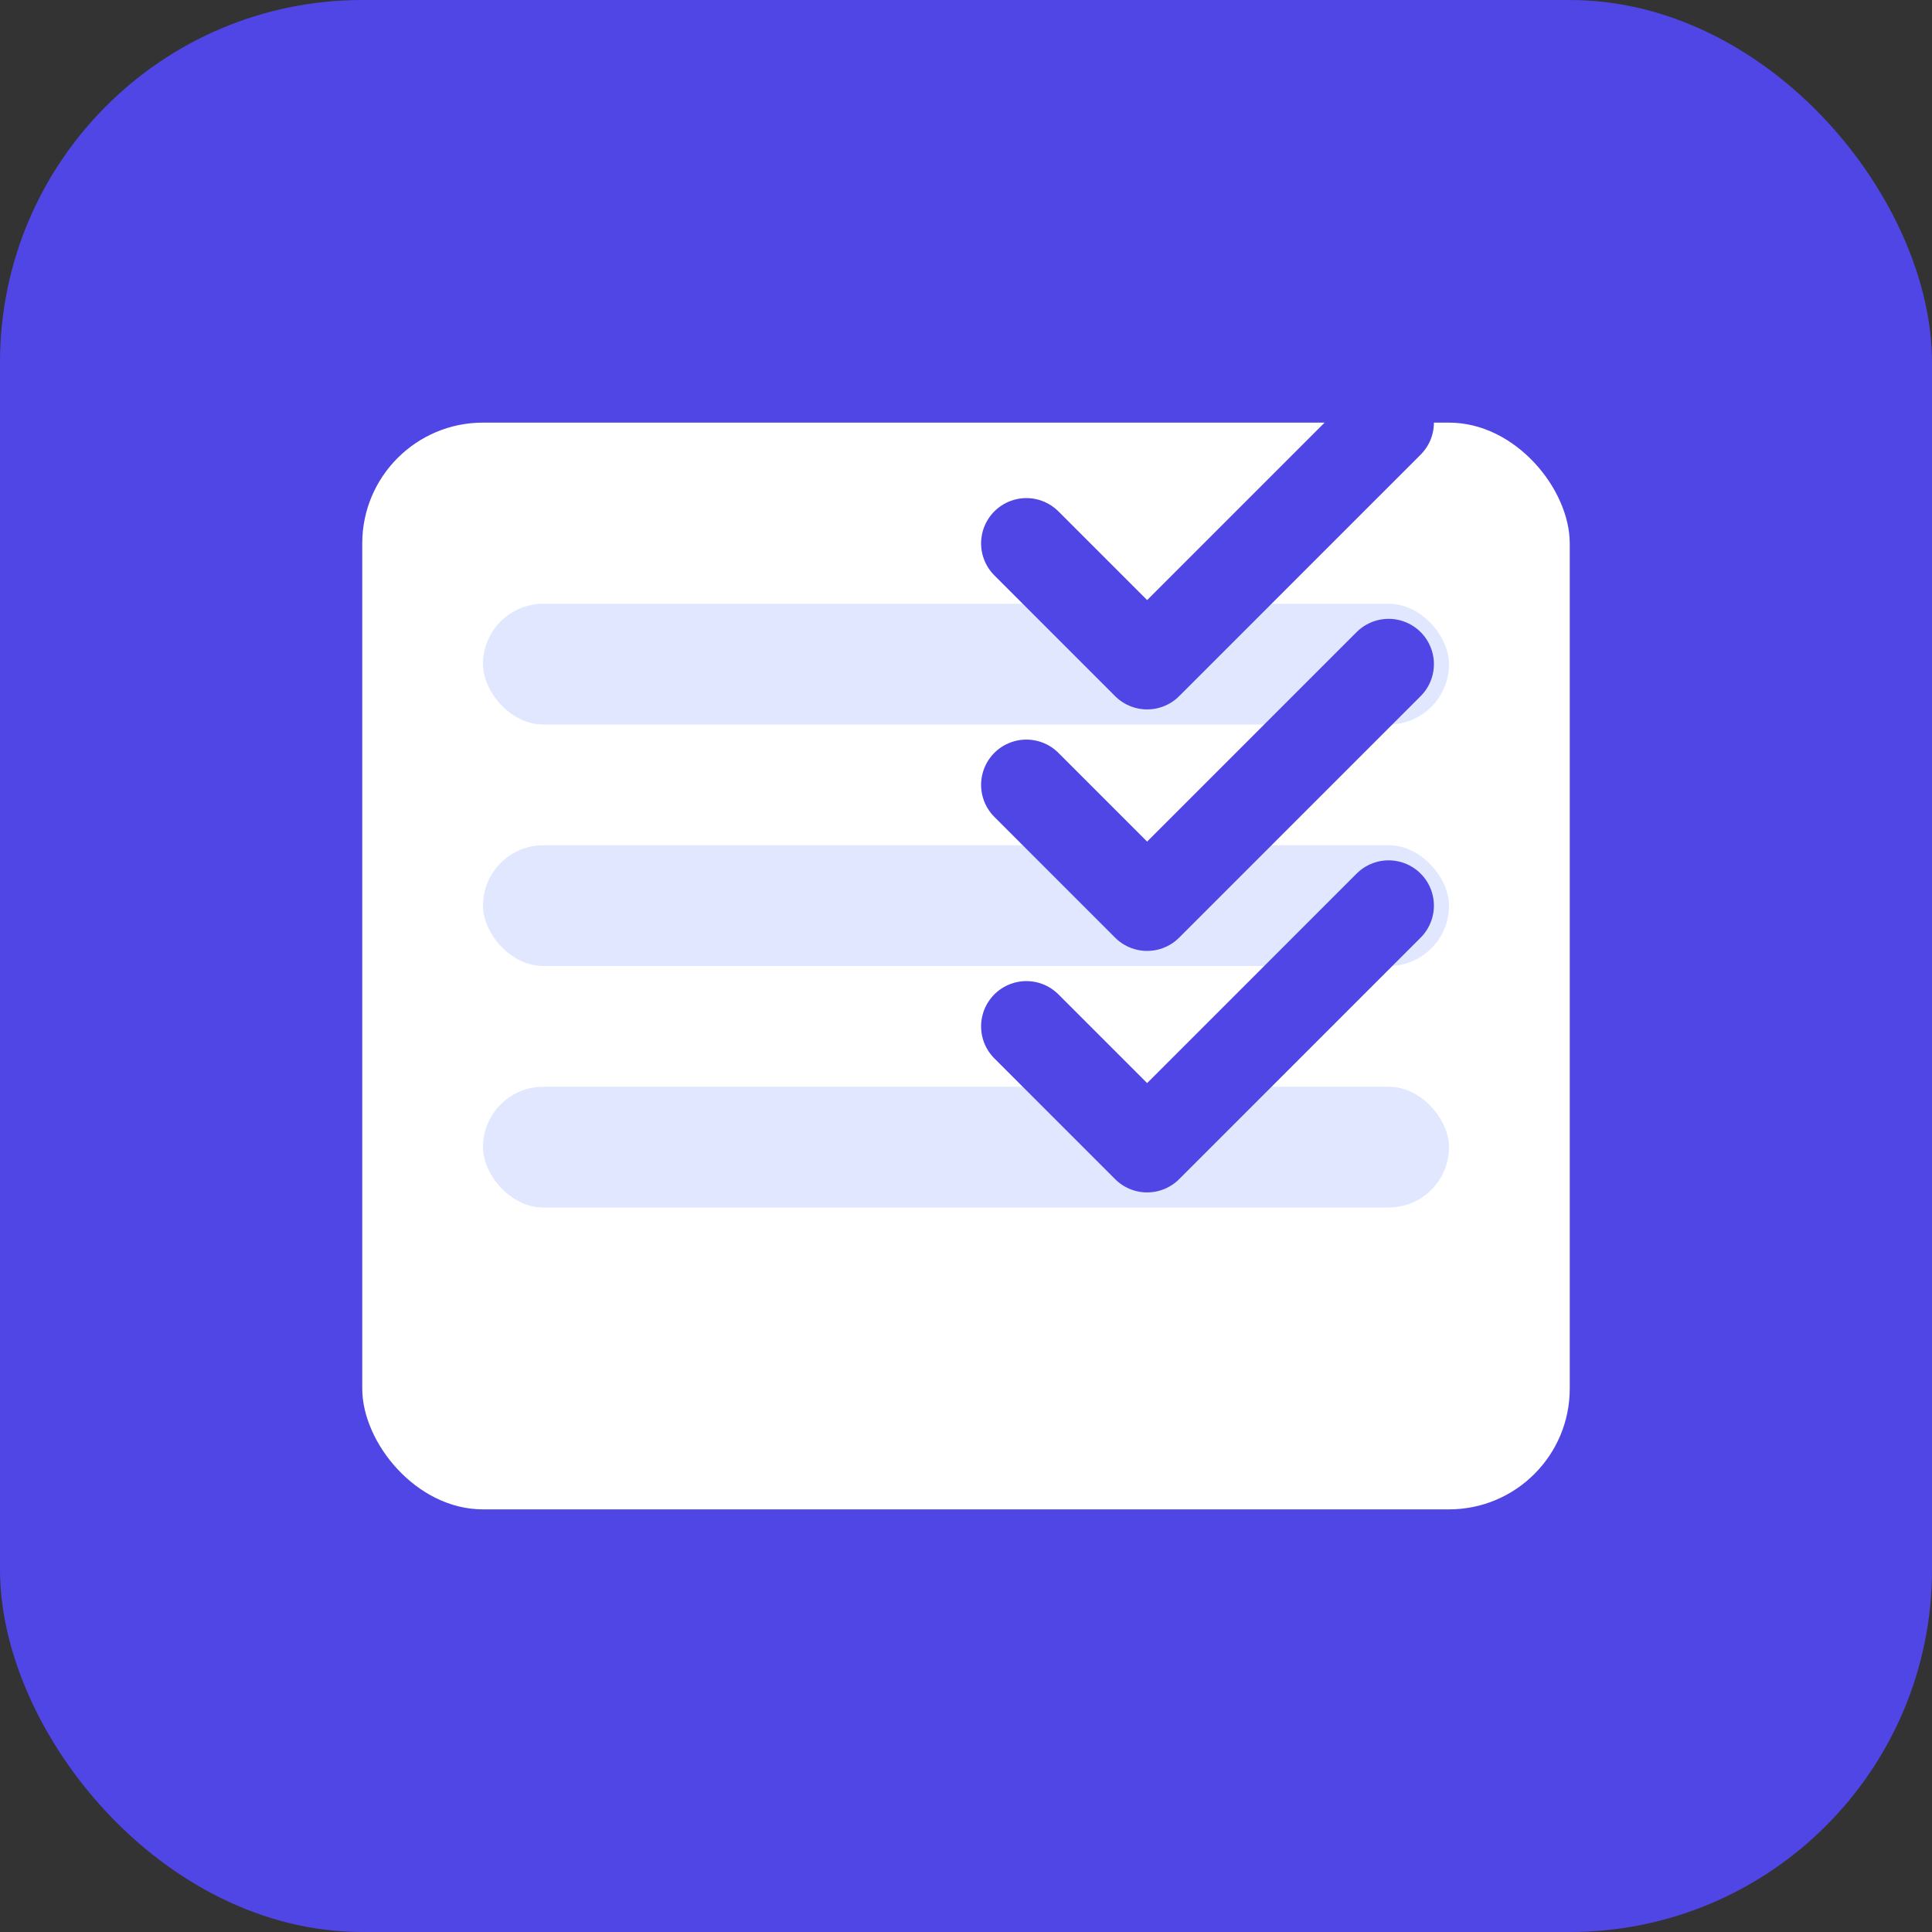
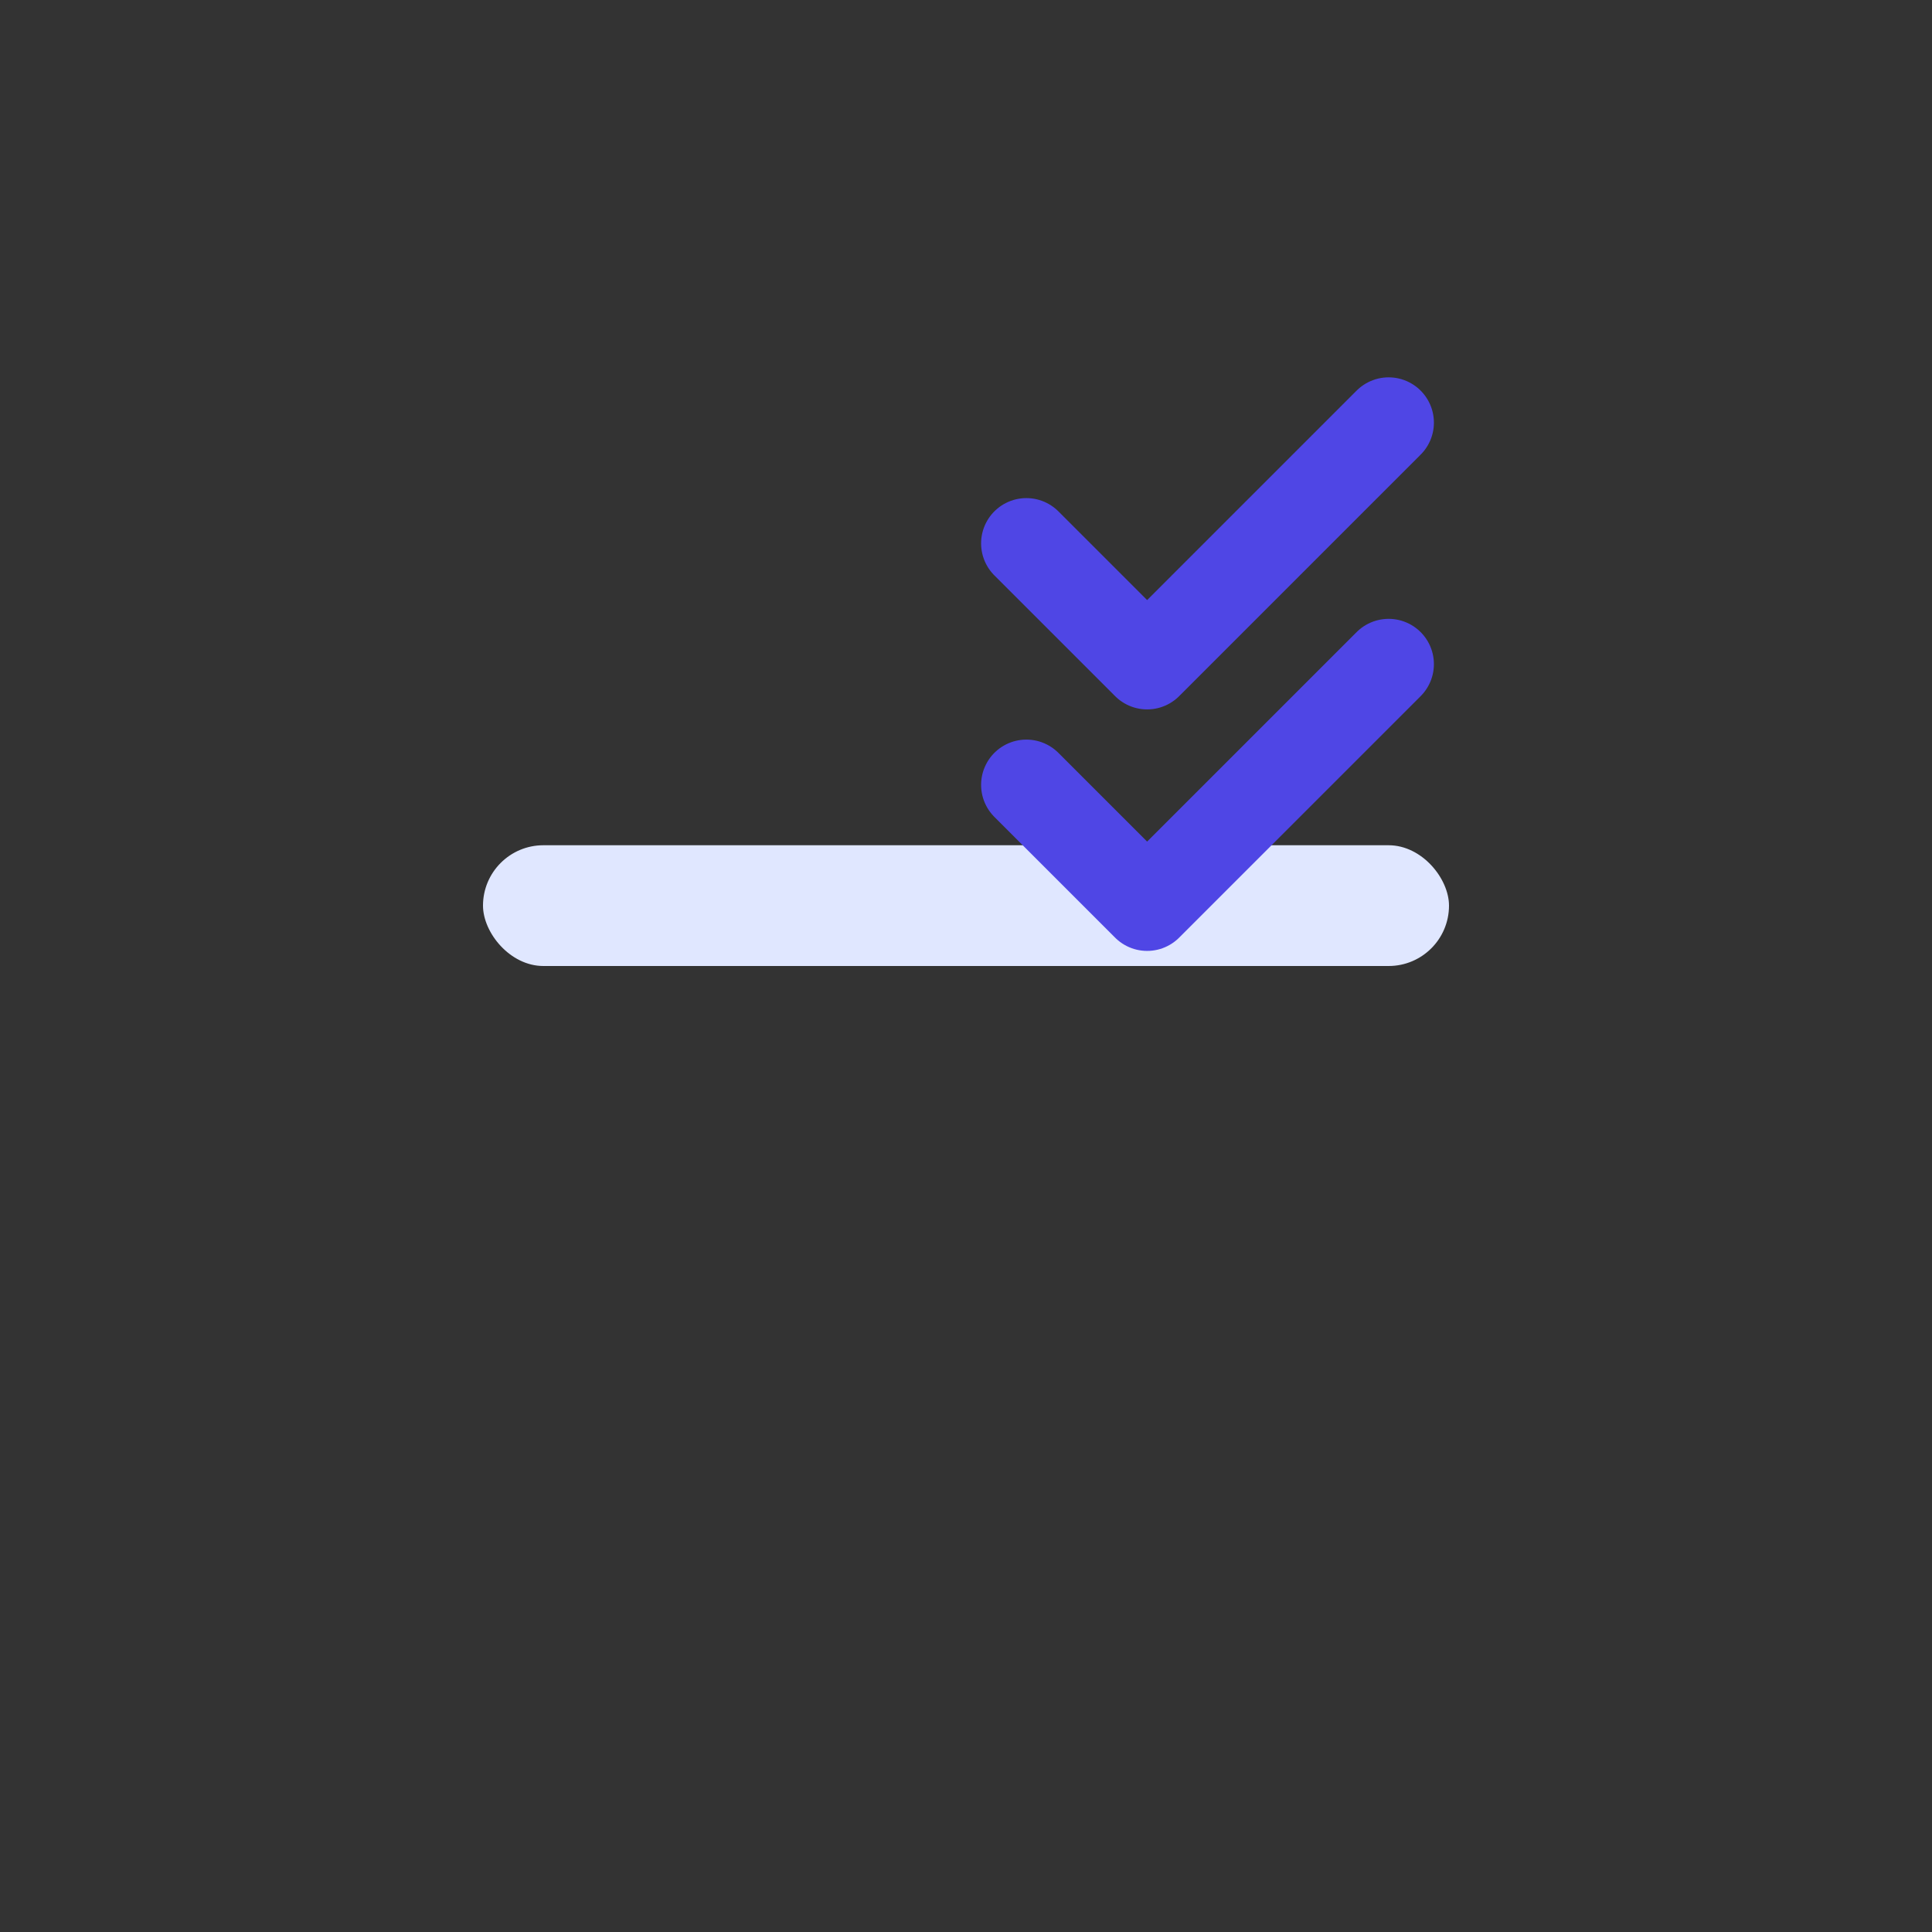
<svg xmlns="http://www.w3.org/2000/svg" width="128" height="128" viewBox="0 0 128 128" fill="none">
  <rect x="0" y="0" width="128" height="128" fill="#333333" stroke="none" />
-   <rect width="128" height="128" rx="24" fill="#4F46E5" />
-   <rect x="24" y="28" width="80" height="72" rx="8" fill="white" />
-   <rect x="32" y="40" width="64" height="8" rx="4" fill="#E0E7FF" />
  <rect x="32" y="56" width="64" height="8" rx="4" fill="#E0E7FF" />
-   <rect x="32" y="72" width="64" height="8" rx="4" fill="#E0E7FF" />
  <path d="M68 36L76 44L92 28" stroke="#4F46E5" stroke-width="6" stroke-linecap="round" stroke-linejoin="round" />
  <path d="M68 52L76 60L92 44" stroke="#4F46E5" stroke-width="6" stroke-linecap="round" stroke-linejoin="round" />
-   <path d="M68 68L76 76L92 60" stroke="#4F46E5" stroke-width="6" stroke-linecap="round" stroke-linejoin="round" />
</svg>